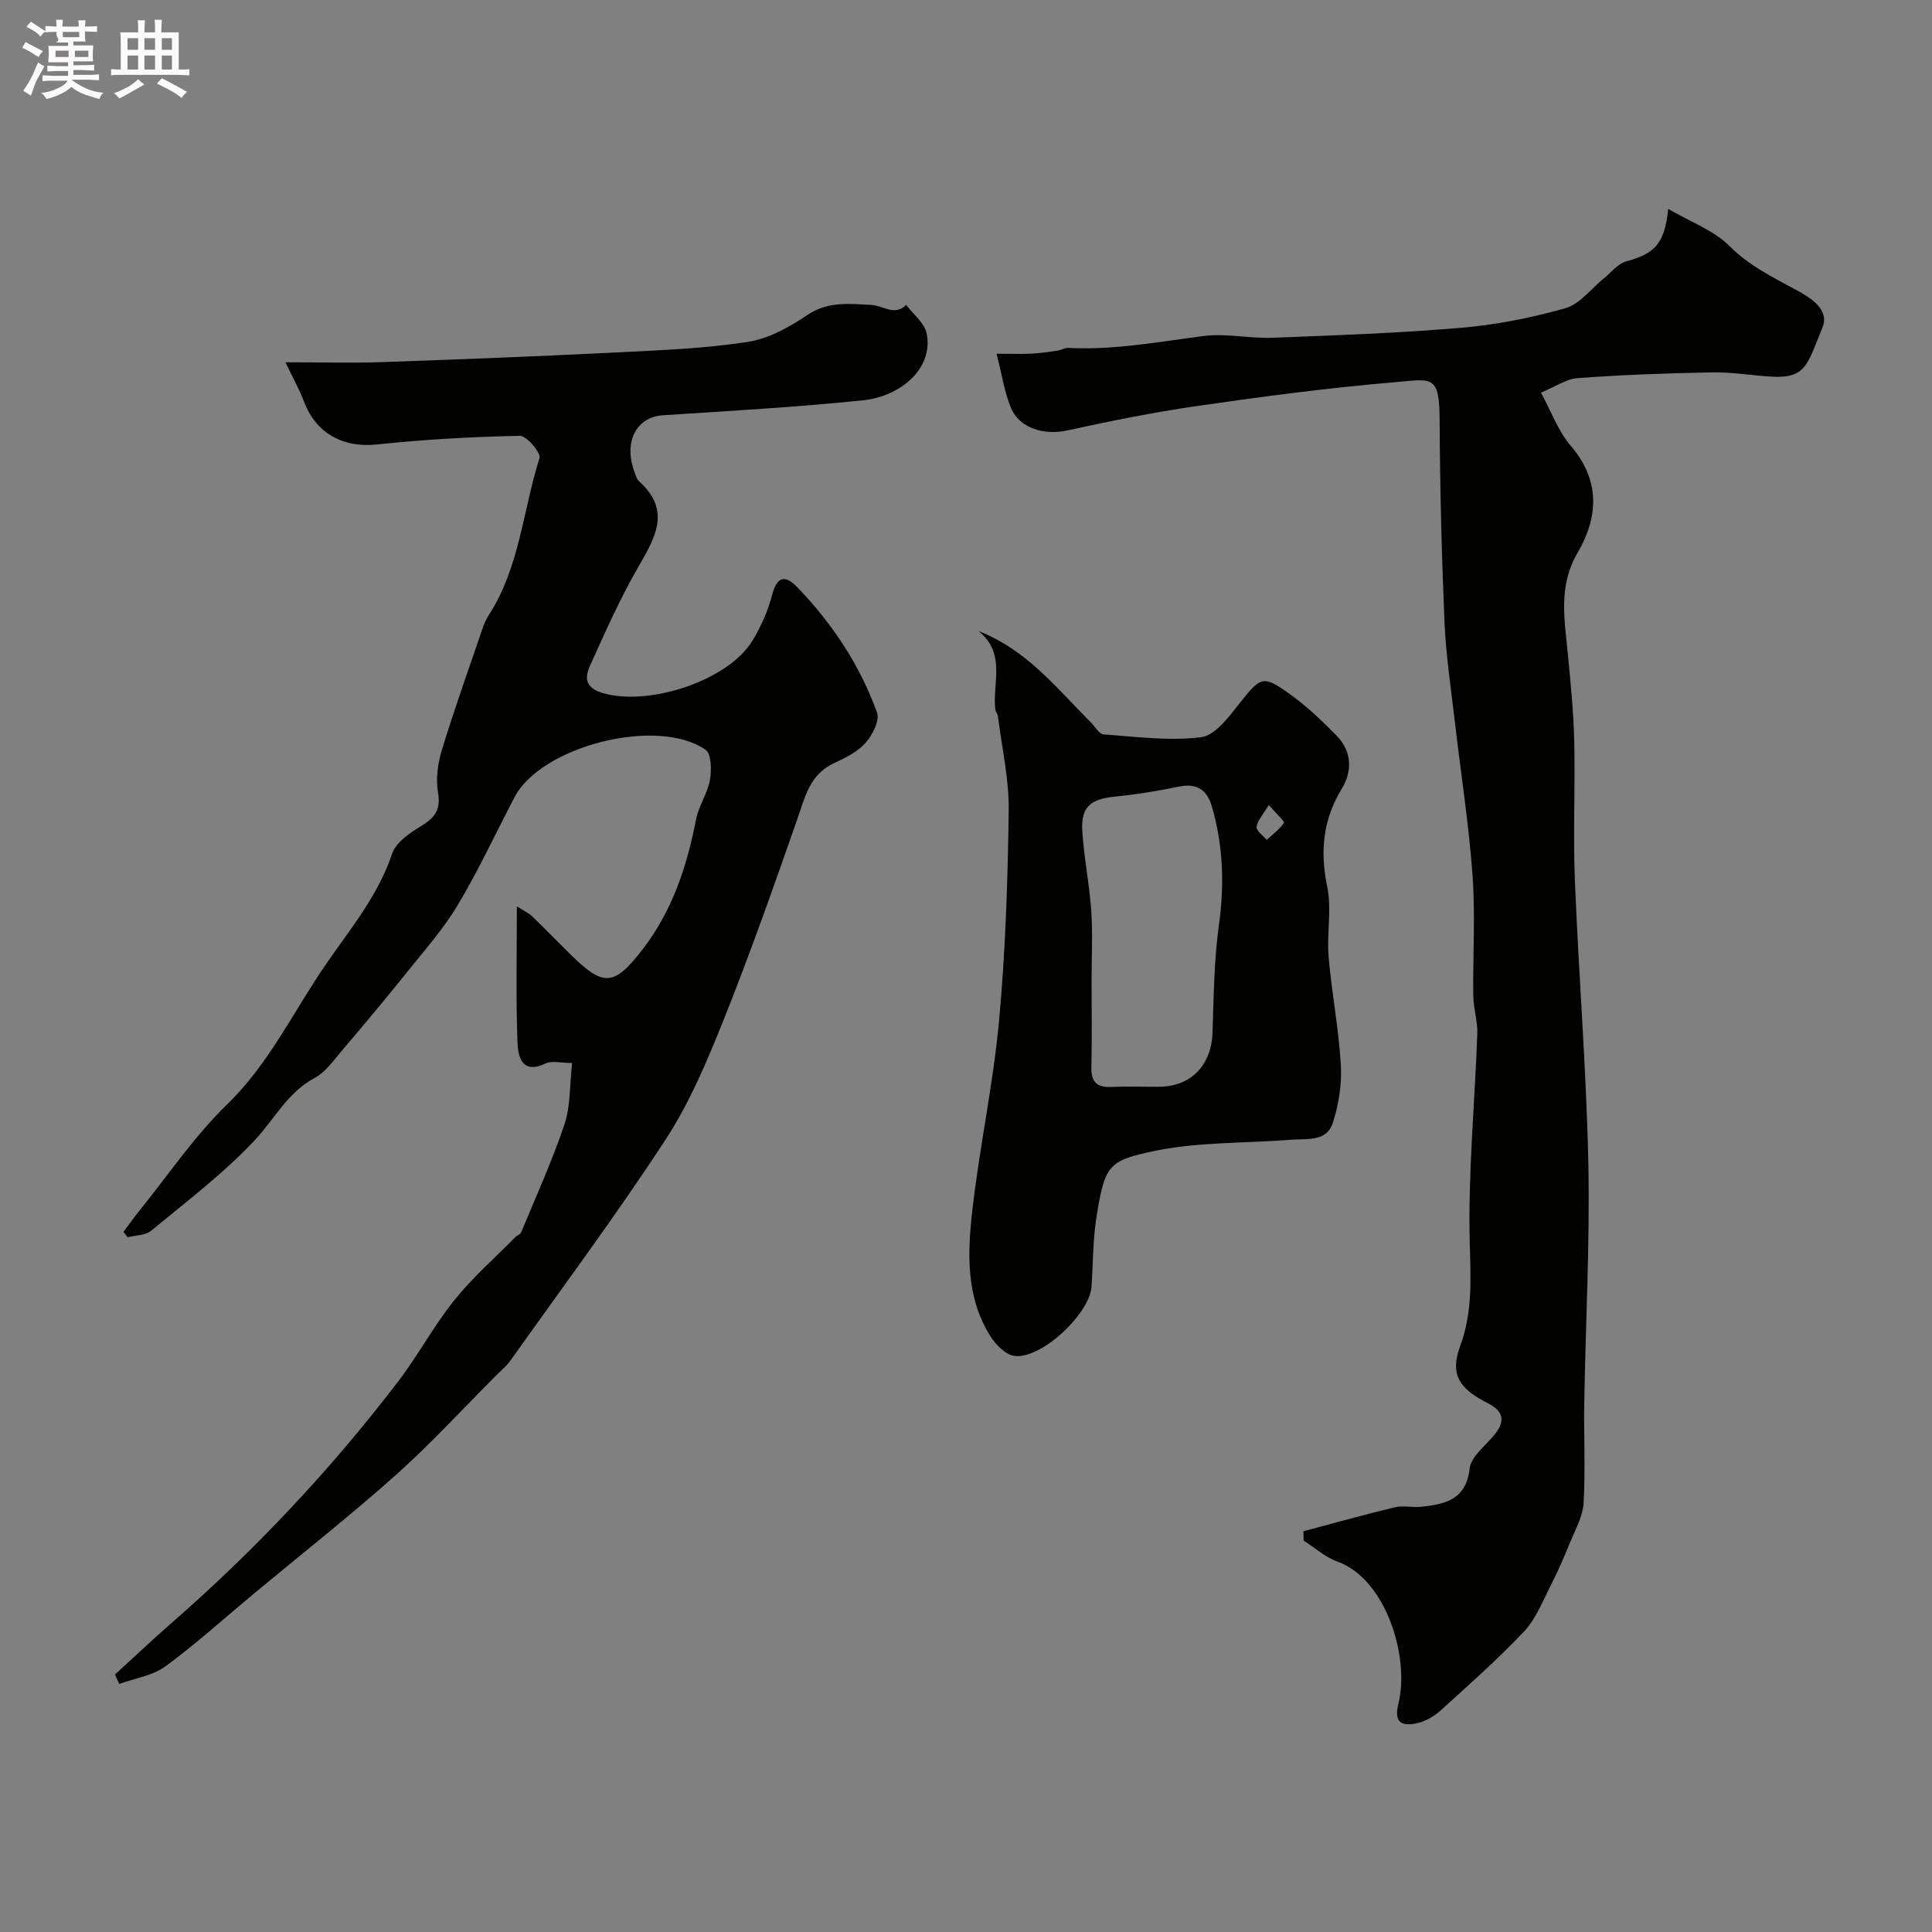
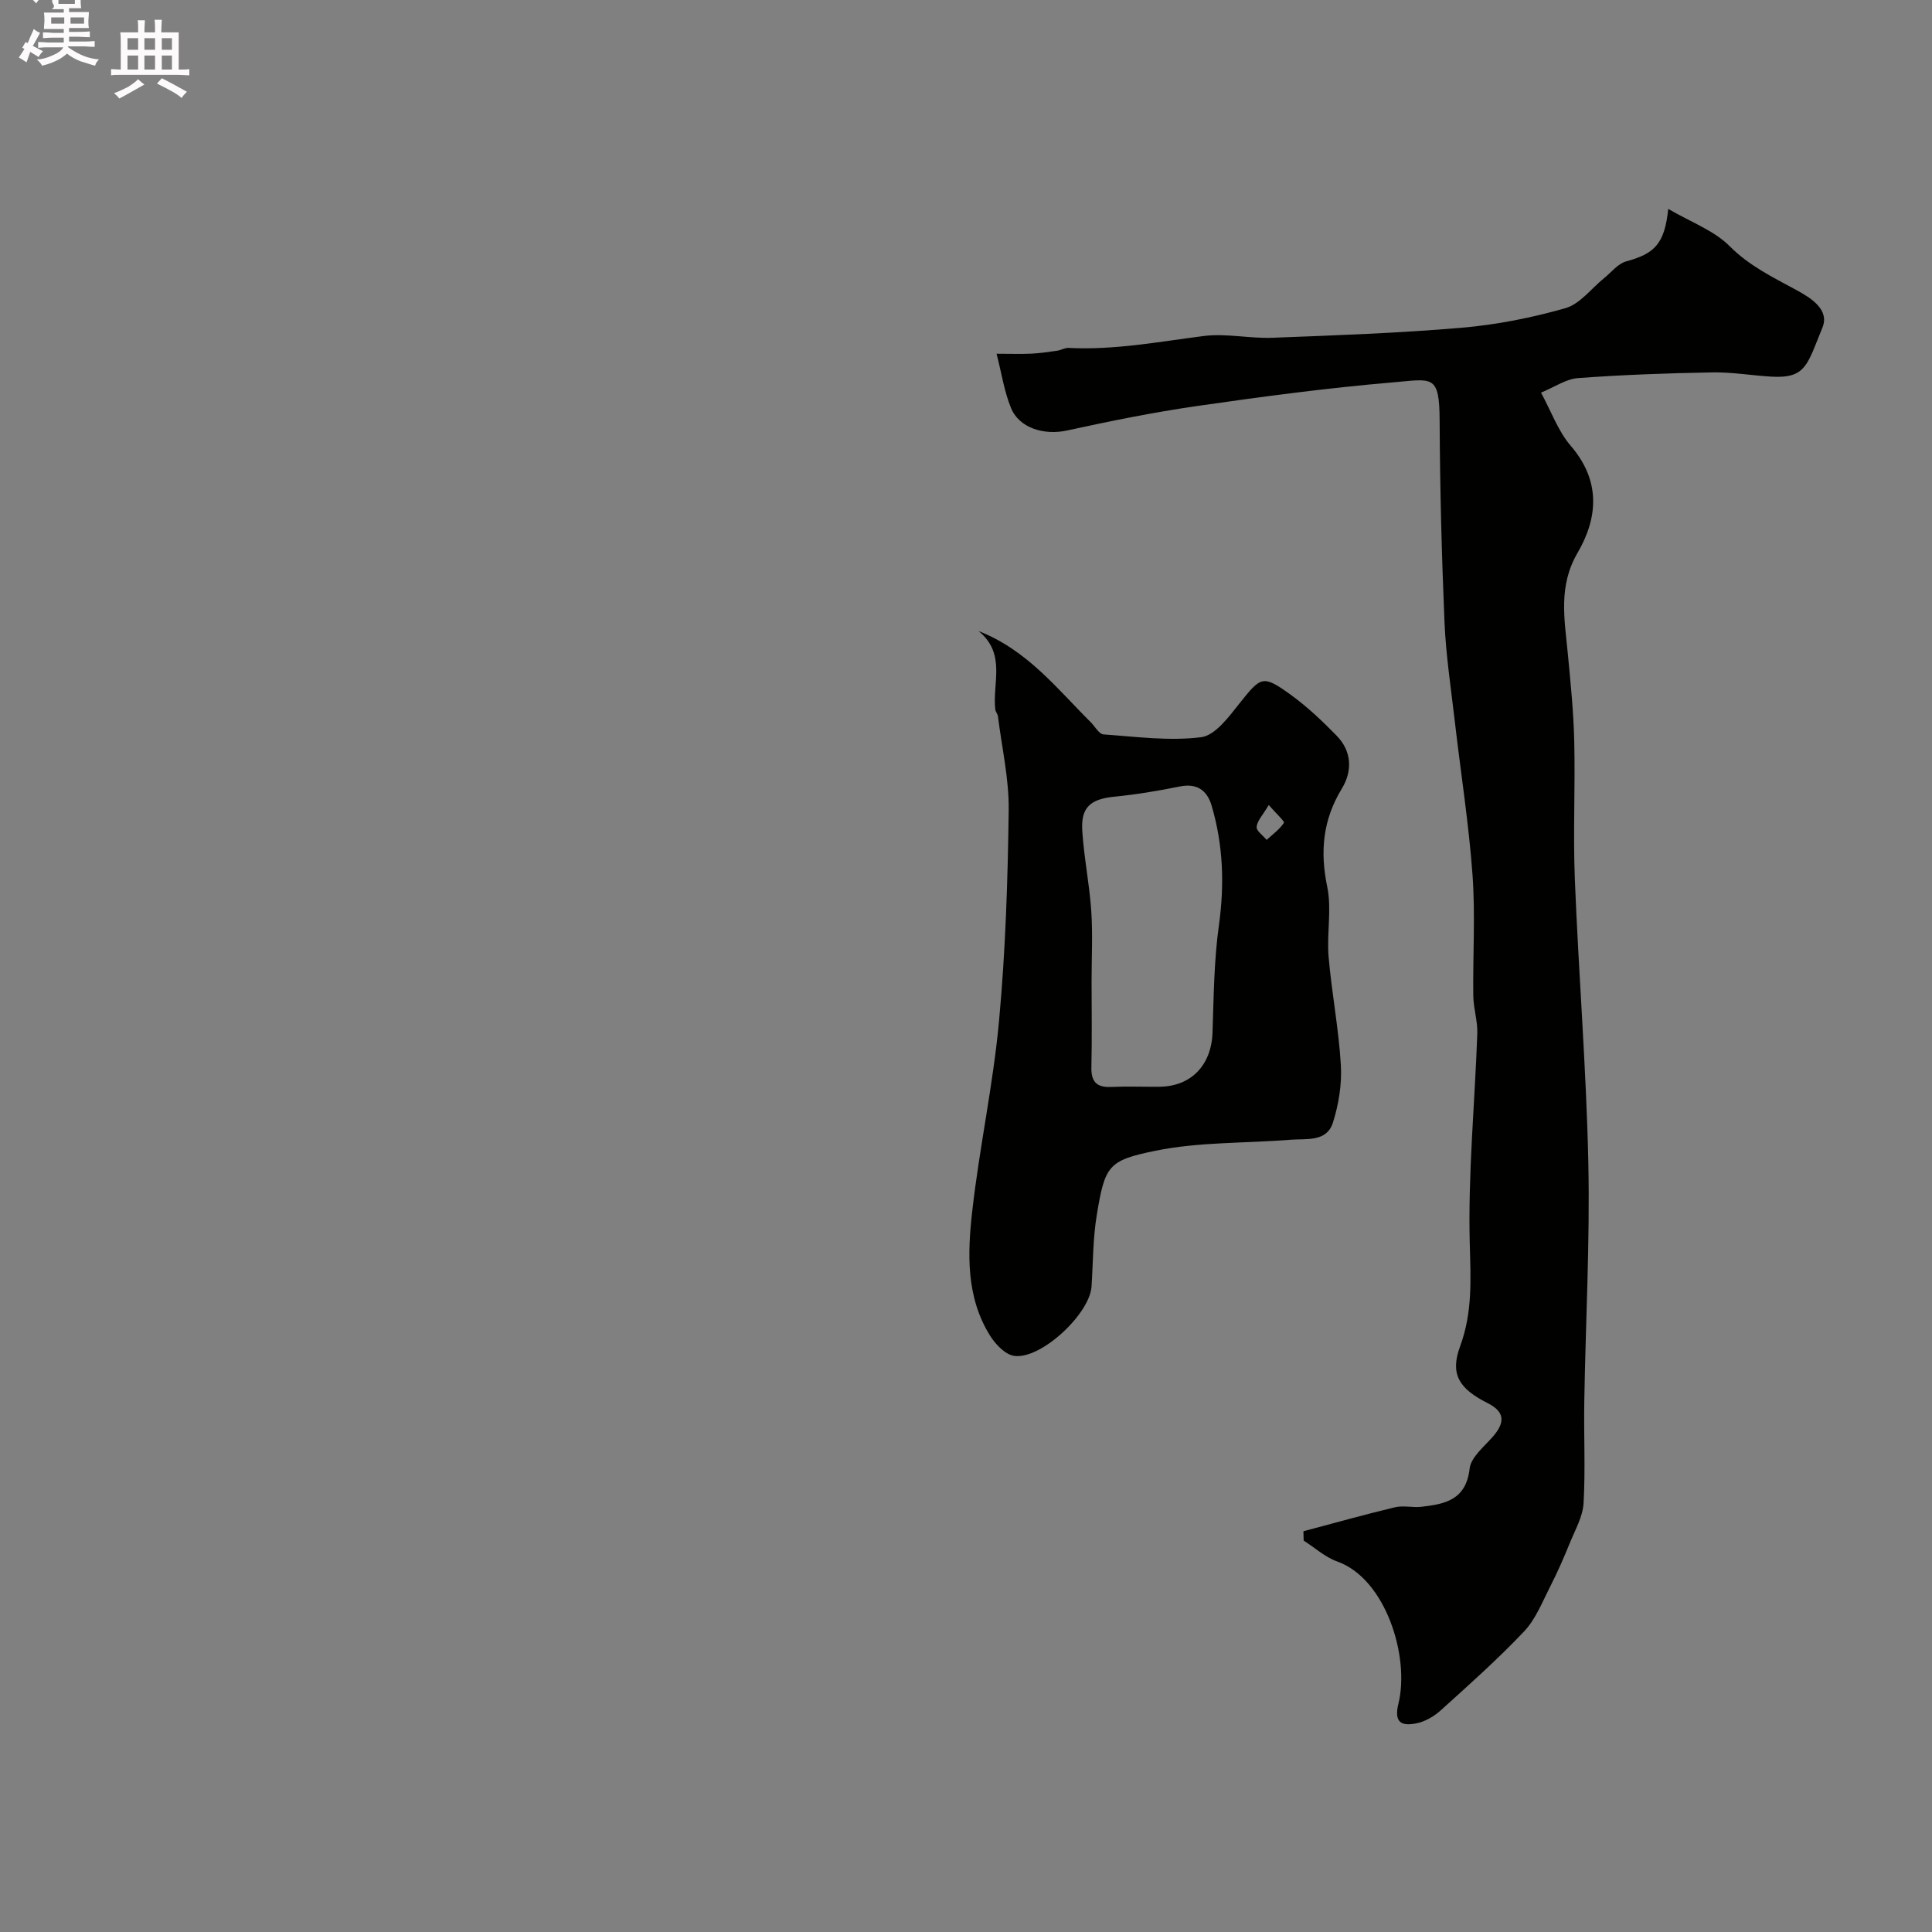
<svg xmlns="http://www.w3.org/2000/svg" enable-background="new 0 0 400 400" viewBox="0 0 400 400">
  <rect x="0" y="0" width="400" height="400" fill="#808080" stroke="none" />
-   <path d="m6.8 9.5c.6.3 1.3.7 2.1 1.1-.4.4-.7.8-.9 1.2-.7-.4-1.3-.8-1.8-1.1s-1.1-.6-1.6-.8c.2-.4.5-.8.7-1.2.4.2.8.5 1.5.8zm.9 6.9c-.3.6-.5 1.1-.7 1.7s-.4 1.1-.6 1.7c-.6-.4-1.1-.7-1.6-1 .7-1 1.2-1.8 1.5-2.4.3-.5.6-1.1.8-1.7.3-.6.5-1.2.8-1.8.3.3.8.6 1.3.8-.7 1.3-1.2 2.2-1.5 2.7zm.1-11c.4.3 1 .7 1.7 1.1-.5.2-.8.6-1.1 1.1-.5-.6-1-1-1.4-1.2s-.9-.6-1.5-.8c.2-.4.5-.7.9-1.1.5.3.9.6 1.4.9zm10.5 13.1c1 .4 2 .6 3.1.7-.4.4-.7.8-.8 1.3-.9-.2-1.9-.6-3-.9-1-.4-2-.9-2.8-1.6-.5.4-1.1.9-1.9 1.3s-1.9.9-3.3 1.2c-.1-.3-.5-.8-1.1-1.3 1 0 2.1-.3 3.2-.8 1.2-.5 1.9-1 2.3-1.7h-3.2c-.4 0-1 0-2 .1v-1.2c1 0 1.7.1 2 .1h3.3v-1h-2.3c-.2 0-.9 0-2 .1v-1.2c1.2 0 1.9.1 2 .1h2.3v-.8h-4.1c0-.7.1-1.2.1-1.6 0-.5 0-1.1-.1-1.8h4.1v-.7h-2.5c1-.6.1-1.1.1-1.6v-.6h-.5c-.4 0-1 0-1.8.1v-1.3c1.2 0 1.9.1 2.1.1h.2c0-.3 0-.8-.1-1.4h1.4c0 .6-.1 1-.1 1.4h3.4c0-.4 0-.8-.1-1.3h1.5c0 .4-.1.9-.1 1.3.7 0 1.5 0 2.5-.1v1.2c-1 0-1.8-.1-2.5-.1v.6c0 .3 0 .8.1 1.5h-2.5v.8h4.1c0 .7-.1 1.3-.1 1.8s0 1 .1 1.5h-4.1v.8h1.4c.8 0 1.8 0 2.9-.1v1.2c-1 0-1.9-.1-2.8-.1h-1.5v1h3.2c.3 0 1 0 2.1-.1v1.2c-1.1 0-1.8-.1-2.1-.1h-3.4l-.1.1c1.4 1 2.4 1.5 3.4 1.9zm-4.1-6.7v-1.3h-2.7v1.3zm2.2-4.1v-1.1h-3.4v1.1zm1.9 4.1v-1.3h-2.8v1.3z" fill="#fcfafa" />
+   <path d="m6.8 9.5c.6.3 1.3.7 2.1 1.1-.4.4-.7.8-.9 1.2-.7-.4-1.3-.8-1.8-1.1s-1.1-.6-1.6-.8c.2-.4.5-.8.7-1.2.4.2.8.5 1.5.8zc-.3.6-.5 1.1-.7 1.7s-.4 1.1-.6 1.7c-.6-.4-1.1-.7-1.6-1 .7-1 1.2-1.8 1.5-2.4.3-.5.6-1.1.8-1.7.3-.6.5-1.2.8-1.8.3.3.8.6 1.3.8-.7 1.3-1.2 2.2-1.5 2.7zm.1-11c.4.3 1 .7 1.7 1.1-.5.2-.8.6-1.1 1.1-.5-.6-1-1-1.4-1.2s-.9-.6-1.5-.8c.2-.4.5-.7.9-1.1.5.3.9.6 1.4.9zm10.5 13.1c1 .4 2 .6 3.1.7-.4.4-.7.8-.8 1.3-.9-.2-1.9-.6-3-.9-1-.4-2-.9-2.8-1.6-.5.4-1.1.9-1.9 1.3s-1.9.9-3.3 1.2c-.1-.3-.5-.8-1.1-1.3 1 0 2.1-.3 3.2-.8 1.2-.5 1.9-1 2.3-1.7h-3.2c-.4 0-1 0-2 .1v-1.2c1 0 1.7.1 2 .1h3.3v-1h-2.3c-.2 0-.9 0-2 .1v-1.2c1.2 0 1.9.1 2 .1h2.3v-.8h-4.1c0-.7.1-1.2.1-1.6 0-.5 0-1.1-.1-1.8h4.1v-.7h-2.5c1-.6.1-1.1.1-1.6v-.6h-.5c-.4 0-1 0-1.8.1v-1.3c1.2 0 1.9.1 2.1.1h.2c0-.3 0-.8-.1-1.4h1.4c0 .6-.1 1-.1 1.4h3.4c0-.4 0-.8-.1-1.3h1.5c0 .4-.1.9-.1 1.3.7 0 1.5 0 2.5-.1v1.2c-1 0-1.8-.1-2.5-.1v.6c0 .3 0 .8.1 1.5h-2.5v.8h4.1c0 .7-.1 1.3-.1 1.8s0 1 .1 1.5h-4.1v.8h1.4c.8 0 1.8 0 2.9-.1v1.2c-1 0-1.9-.1-2.8-.1h-1.5v1h3.2c.3 0 1 0 2.1-.1v1.2c-1.1 0-1.8-.1-2.1-.1h-3.4l-.1.1c1.4 1 2.4 1.5 3.4 1.9zm-4.1-6.7v-1.3h-2.7v1.3zm2.2-4.1v-1.1h-3.4v1.1zm1.9 4.1v-1.3h-2.8v1.3z" fill="#fcfafa" />
  <path d="m37 6.7v2.3 5.4c1 0 1.8 0 2.2-.1v1.3c-.6 0-1.5-.1-2.5-.1h-11.9c-.7 0-1.3 0-1.8.1v-1.3c.5 0 1.1.1 2 .1v-5.2c0-1 0-1.8-.1-2.5h3.7c0-1.3 0-2.1-.1-2.5h1.5c0 .4-.1 1.3-.1 2.5h2.2c0-1.2 0-2.1-.1-2.6h1.5c0 .4-.1 1.3-.1 2.6zm-12.3 13.7c-.3-.4-.7-.8-1.1-1.1 1.1-.4 2.1-.9 2.9-1.3.8-.5 1.5-1 2.1-1.6.4.4.9.8 1.3 1.1-2.5 1.4-4.2 2.4-5.2 2.9zm3.9-10.1v-2.4h-2.2v2.4zm0 4.1v-2.9h-2.2v2.9zm3.5-4.1v-2.4h-2.2v2.4zm0 4.1v-2.9h-2.2v2.9zm.4 2.9 1-1.1c.6.3 1.4.7 2.5 1.3s2 1.1 2.7 1.5c-.4.4-.8.8-1.1 1.3-.8-.8-2.5-1.7-5.1-3zm3.1-7v-2.4h-2.1v2.4zm0 4.1v-2.9h-2.1v2.9z" fill="#fcfafa" />
  <g fill="#010100">
-     <path d="m23.81 346.69c3.86-3.53 7.66-7.13 11.6-10.57 17.36-15.15 33.09-31.84 47.06-50.15 4.12-5.41 7.36-11.51 11.61-16.8 3.8-4.73 8.43-8.78 12.7-13.12.32-.33.93-.48 1.09-.84 3.08-7.45 6.44-14.81 9-22.43 1.27-3.77 1.06-8.04 1.58-12.7-2.34 0-4.17-.52-5.47.09-4.94 2.35-5.73-1.41-5.84-4.33-.34-9.12-.13-18.27-.13-28.19 1.43.92 2.41 1.35 3.14 2.04 2.64 2.54 5.19 5.18 7.8 7.75 6.95 6.87 9.08 6.92 15.12-.92 6.07-7.87 9.15-17.09 11.02-26.8.54-2.83 2.38-5.41 2.89-8.23.37-2.03.31-5.42-.9-6.26-9.95-6.9-33.98-.78-39.52 9.77-3.9 7.43-7.43 15.07-11.72 22.27-2.91 4.89-6.75 9.24-10.33 13.71-4.49 5.6-9.1 11.11-13.75 16.58-1.72 2.02-3.38 4.42-5.62 5.62-5.63 3.01-8.31 8.53-12.37 12.86-6.47 6.91-14.14 12.7-21.48 18.77-1.19.98-3.23.93-4.88 1.35-.28-.37-.56-.75-.84-1.12 1.09-1.45 2.13-2.94 3.27-4.35 5.98-7.39 11.36-15.41 18.14-21.99 8.74-8.47 13.78-19.31 20.48-29.03 5-7.25 10.8-14.19 13.71-22.89.78-2.35 3.64-4.32 5.99-5.74 2.87-1.74 4.16-3.39 3.52-7.02-.5-2.86 0-6.13.87-8.97 2.61-8.49 5.6-16.87 8.48-25.28.31-.9.75-1.77 1.26-2.57 6.31-9.85 6.98-21.56 10.41-32.36.34-1.07-2.67-4.64-4.08-4.61-9.87.2-19.76.75-29.58 1.79-6.94.74-12.61-2.24-15.11-8.9-.94-2.49-2.26-4.83-3.83-8.11 7.43 0 13.74.18 20.03-.04 16.2-.56 32.4-1.2 48.6-2.01 9.05-.45 18.16-.8 27.09-2.17 4.31-.66 8.61-3.06 12.31-5.56 4.31-2.91 8.82-2.33 13.32-2.09 2.41.13 4.75 2.37 7.17-.01 1.46 1.95 3.78 3.72 4.23 5.88 1.47 7.11-5.19 13.04-13.2 13.87-13.75 1.43-27.57 2.18-41.37 3.09-5.6.37-8.27 5.6-5.86 11.91.23.61.42 1.34.88 1.75 6.89 6.19 3.2 11.9-.33 18.07-3.71 6.47-6.75 13.34-9.82 20.15-1.12 2.48-1.03 4.57 2.68 5.65 9.54 2.78 25.94-2.57 30.96-10.87 1.75-2.88 3.18-6.09 4.04-9.34 1.05-3.99 2.67-4.39 5.33-1.62 7.21 7.51 12.9 16.08 16.42 25.86.59 1.65-.95 4.67-2.39 6.28-1.66 1.86-4.17 3.11-6.51 4.19-5.1 2.36-6.03 7.12-7.66 11.75-4.83 13.81-9.69 27.62-15.12 41.2-3.43 8.57-7.06 17.26-12.07 24.94-10.2 15.64-21.39 30.64-32.21 45.88-.76 1.07-1.83 1.93-2.77 2.87-6.93 6.93-13.56 14.2-20.86 20.71-9.55 8.52-19.63 16.45-29.47 24.63-6.06 5.04-11.91 10.36-18.26 15.01-2.66 1.95-6.35 2.48-9.57 3.65-.31-.63-.59-1.29-.88-1.95z" />
    <path d="m269.86 317.03c6.32-1.68 12.62-3.45 18.97-4.97 1.73-.41 3.67.11 5.48-.1 4.89-.55 9.23-1.44 9.96-7.9.27-2.37 3.01-4.54 4.82-6.63 2.64-3.03 2.38-5.18-1.07-6.92-5.93-2.99-7.86-5.97-5.72-11.77 2.59-7.03 2.2-13.87 2-21.17-.38-14.5 1.04-29.04 1.56-43.57.09-2.58-.79-5.18-.83-7.78-.11-8.36.44-16.76-.16-25.08-.77-10.61-2.44-21.14-3.66-31.72-.79-6.85-1.84-13.69-2.14-20.57-.59-13.92-.94-27.86-1.01-41.79-.05-9.7-1.49-8.58-9.81-7.88-13.53 1.15-27.02 2.95-40.47 4.89-9.02 1.3-17.97 3.12-26.87 5.06-4.67 1.02-9.86-.44-11.59-4.66-1.39-3.37-1.93-7.1-2.99-11.23 3.02 0 5.11.08 7.2-.02 1.79-.09 3.58-.35 5.36-.61.79-.11 1.57-.62 2.34-.58 9.44.49 18.66-1.27 27.96-2.46 4.67-.6 9.53.55 14.29.36 13.04-.5 26.09-.96 39.09-2.07 7.26-.62 14.53-2.06 21.54-4.06 3.02-.86 5.36-4.09 8.01-6.22 1.5-1.21 2.85-3 4.56-3.46 5.88-1.6 7.96-3.61 8.71-10.87 4.66 2.73 9.48 4.46 12.74 7.74 4.04 4.05 8.84 6.37 13.63 8.97 3.19 1.72 7.09 4.15 5.55 7.88-3.13 7.59-3.35 10.56-10.54 10.14-4.11-.24-8.21-.96-12.3-.88-9.26.16-18.53.5-27.77 1.18-2.46.18-4.82 1.85-7.65 3.01 2.09 3.84 3.53 7.96 6.17 11.03 6.22 7.23 5.64 14.87 1.39 22.15-4.02 6.9-2.69 13.71-2.02 20.77.58 6.06 1.2 12.14 1.34 18.23.22 9.49-.25 19.01.12 28.49.78 19.64 2.38 39.25 2.8 58.9.34 16.42-.57 32.86-.84 49.29-.12 7.03.25 14.08-.15 21.08-.16 2.76-1.72 5.48-2.81 8.15-1.25 3.07-2.58 6.13-4.09 9.08-1.64 3.2-3.01 6.77-5.41 9.31-5.46 5.76-11.41 11.06-17.32 16.39-1.39 1.25-3.27 2.32-5.08 2.66-2.97.57-4.59-.16-3.62-4.1 2.38-9.69-2.61-25.85-12.67-29.43-2.51-.89-4.64-2.86-6.95-4.33-.01-.64-.03-1.28-.05-1.93z" />
    <path d="m202.6 130.65c10.11 3.96 16.22 11.92 23.21 18.86.89.88 1.72 2.47 2.66 2.54 6.74.48 13.59 1.41 20.21.58 2.93-.37 5.74-4.23 7.96-7.02 4.43-5.55 4.78-5.95 10.52-1.82 3.46 2.49 6.61 5.49 9.6 8.55 3.14 3.23 3.26 7.31 1.05 10.94-3.93 6.45-4.54 12.99-3.02 20.33.96 4.63-.12 9.65.28 14.45.64 7.5 2.1 14.93 2.54 22.44.23 3.95-.44 8.15-1.65 11.94-1.29 4.06-5.51 3.27-8.78 3.53-9.34.76-18.9.42-28 2.29-9.77 2-10.41 3.06-12.11 13.33-.8 4.85-.76 9.84-1.08 14.77-.37 5.68-10.5 15.16-16.02 14.36-1.85-.27-3.86-2.38-4.98-4.17-5.01-8.02-4.69-17.07-3.69-25.88 1.49-13.14 4.33-26.14 5.54-39.3 1.34-14.47 1.81-29.05 2-43.58.09-6.49-1.42-13-2.23-19.5-.06-.47-.48-.9-.54-1.37-.66-5.45 2.33-11.54-3.47-16.27zm23.4 72.34c0 5.98.1 11.97-.04 17.95-.07 3.01 1.07 4.24 4.09 4.1 3.32-.15 6.65-.01 9.97-.04 6.62-.06 10.79-4.48 11.02-11.23.25-7.41.3-14.87 1.32-22.19 1.18-8.46.89-16.67-1.51-24.79-.92-3.1-2.98-4.69-6.58-3.96-4.46.91-8.98 1.66-13.51 2.11-4.92.49-6.98 2.13-6.69 7 .34 5.55 1.48 11.05 1.86 16.59.33 4.81.07 9.64.07 14.46zm36.68-36.32c-1.25 2.11-2.39 3.27-2.51 4.53-.08.82 1.33 1.79 2.08 2.69 1.24-1.15 2.67-2.17 3.57-3.53.19-.29-1.54-1.85-3.14-3.69z" />
  </g>
</svg>